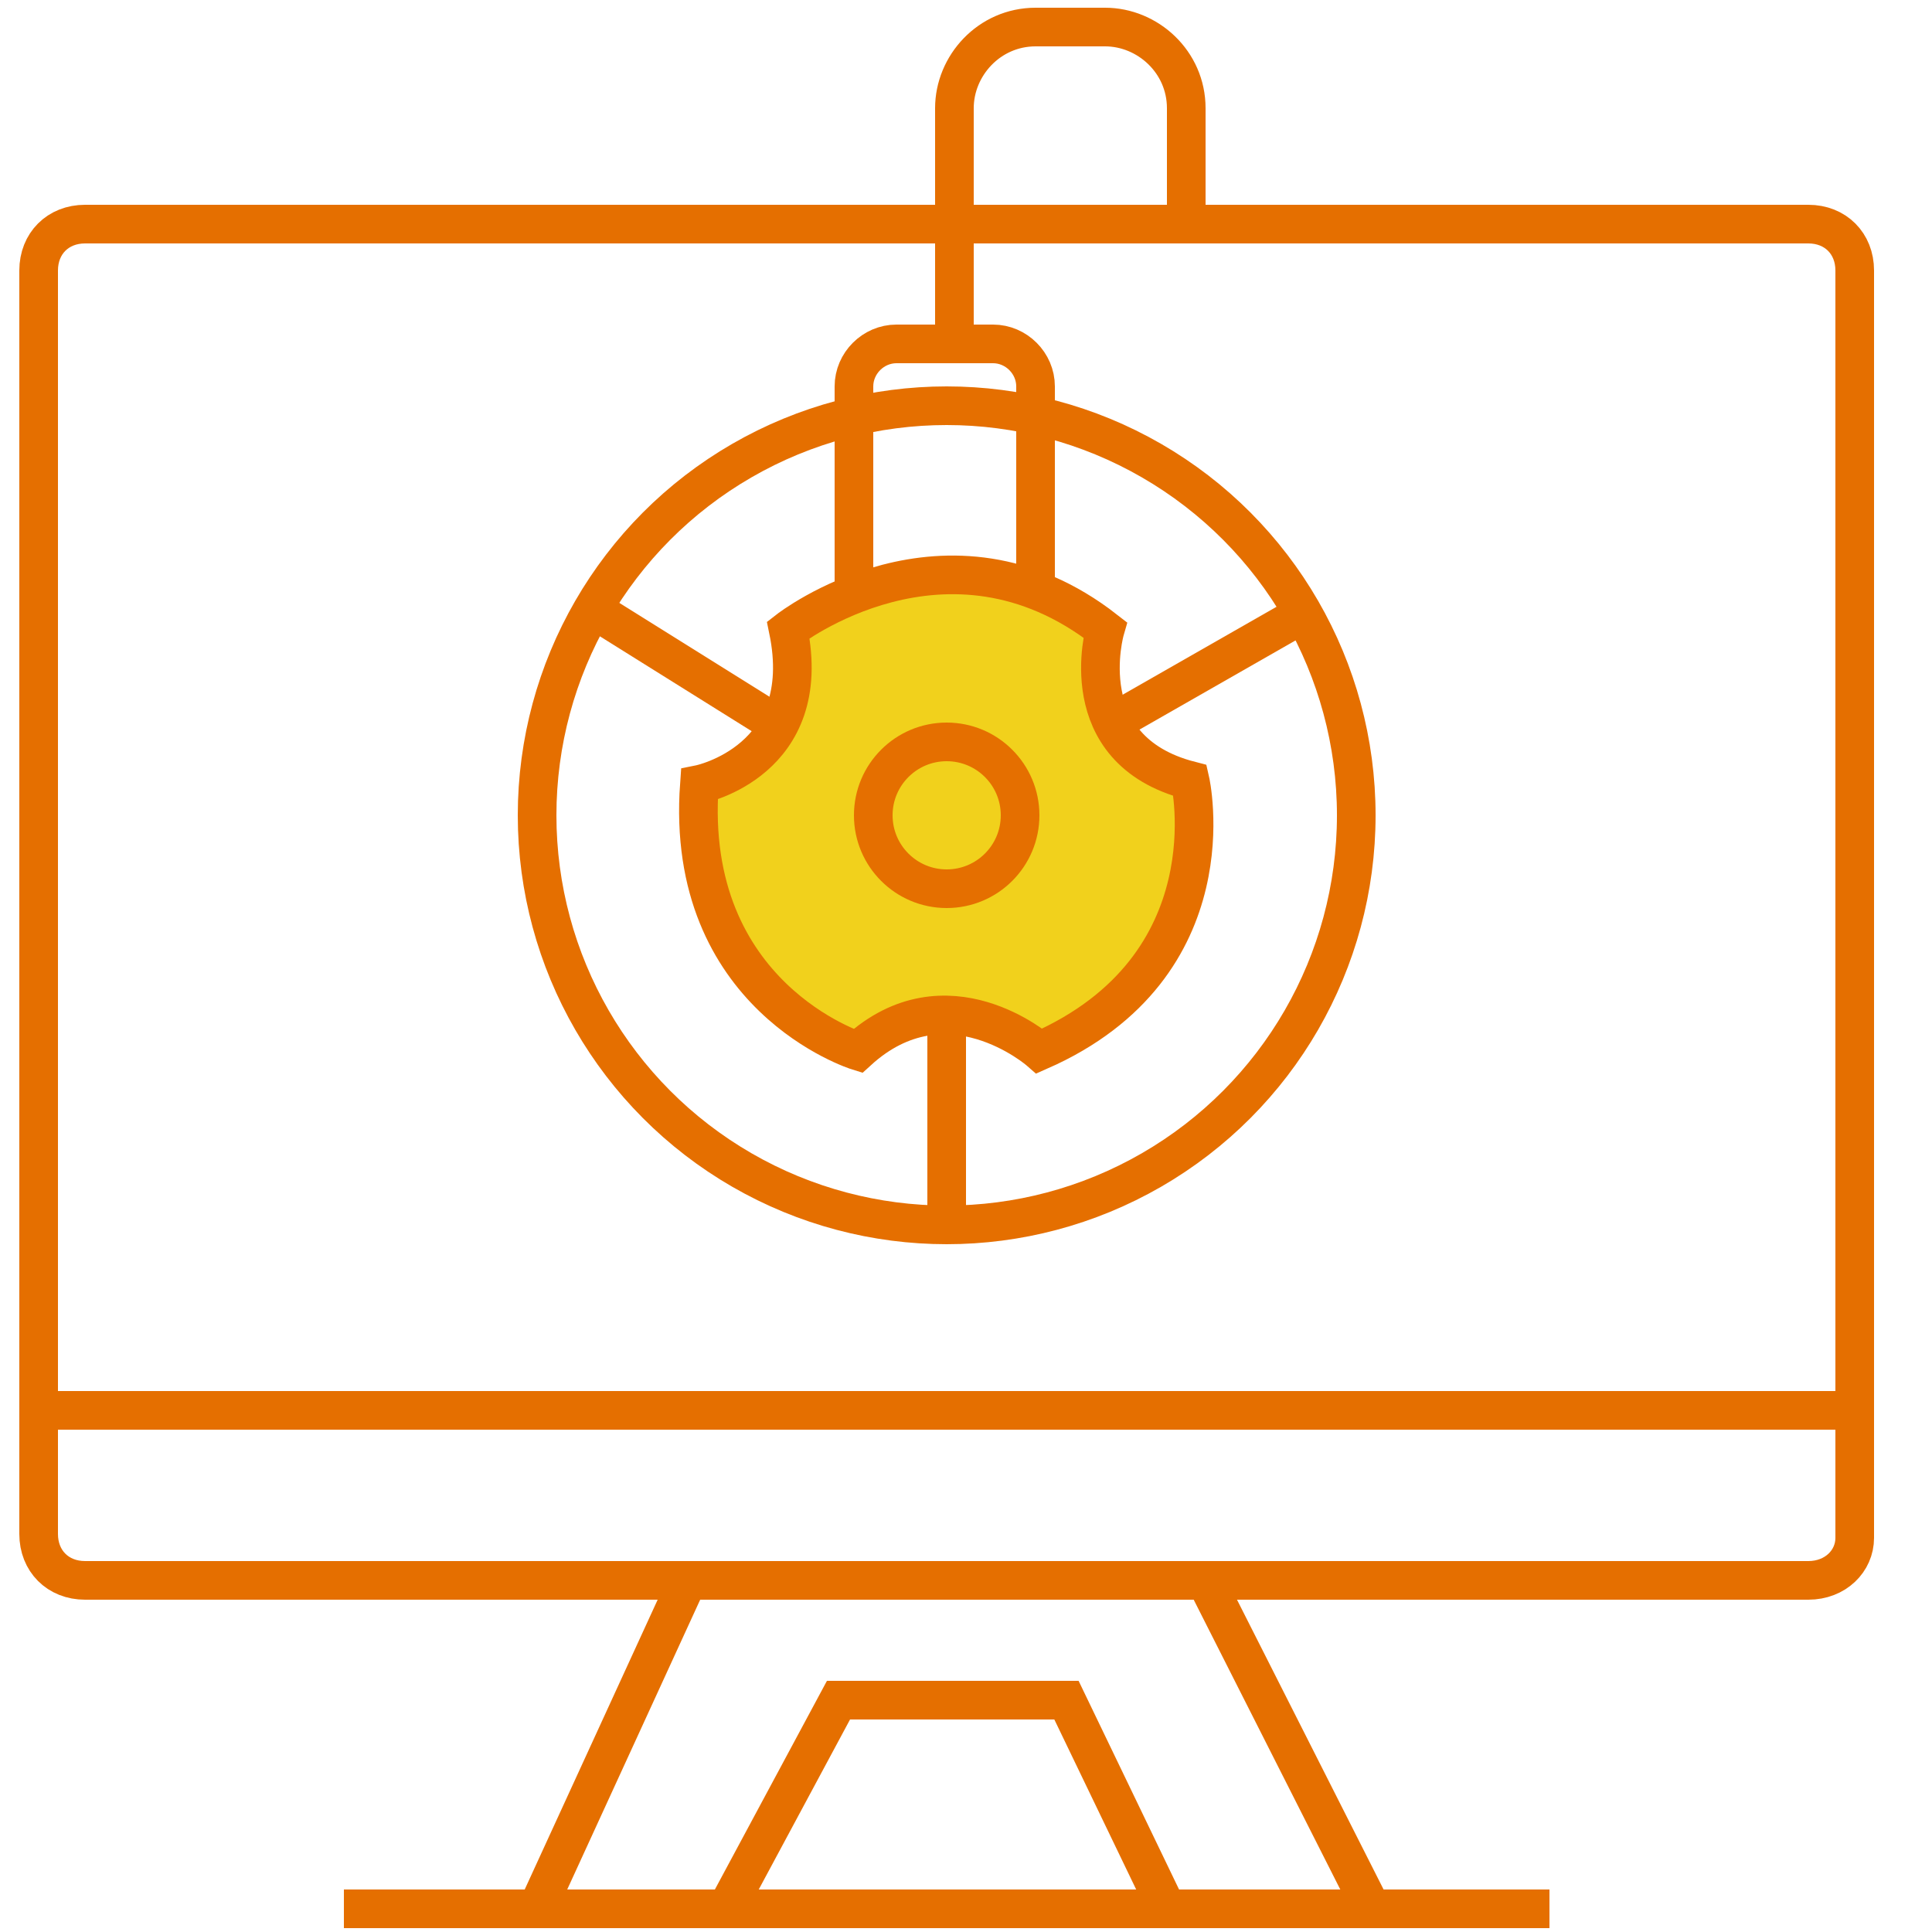
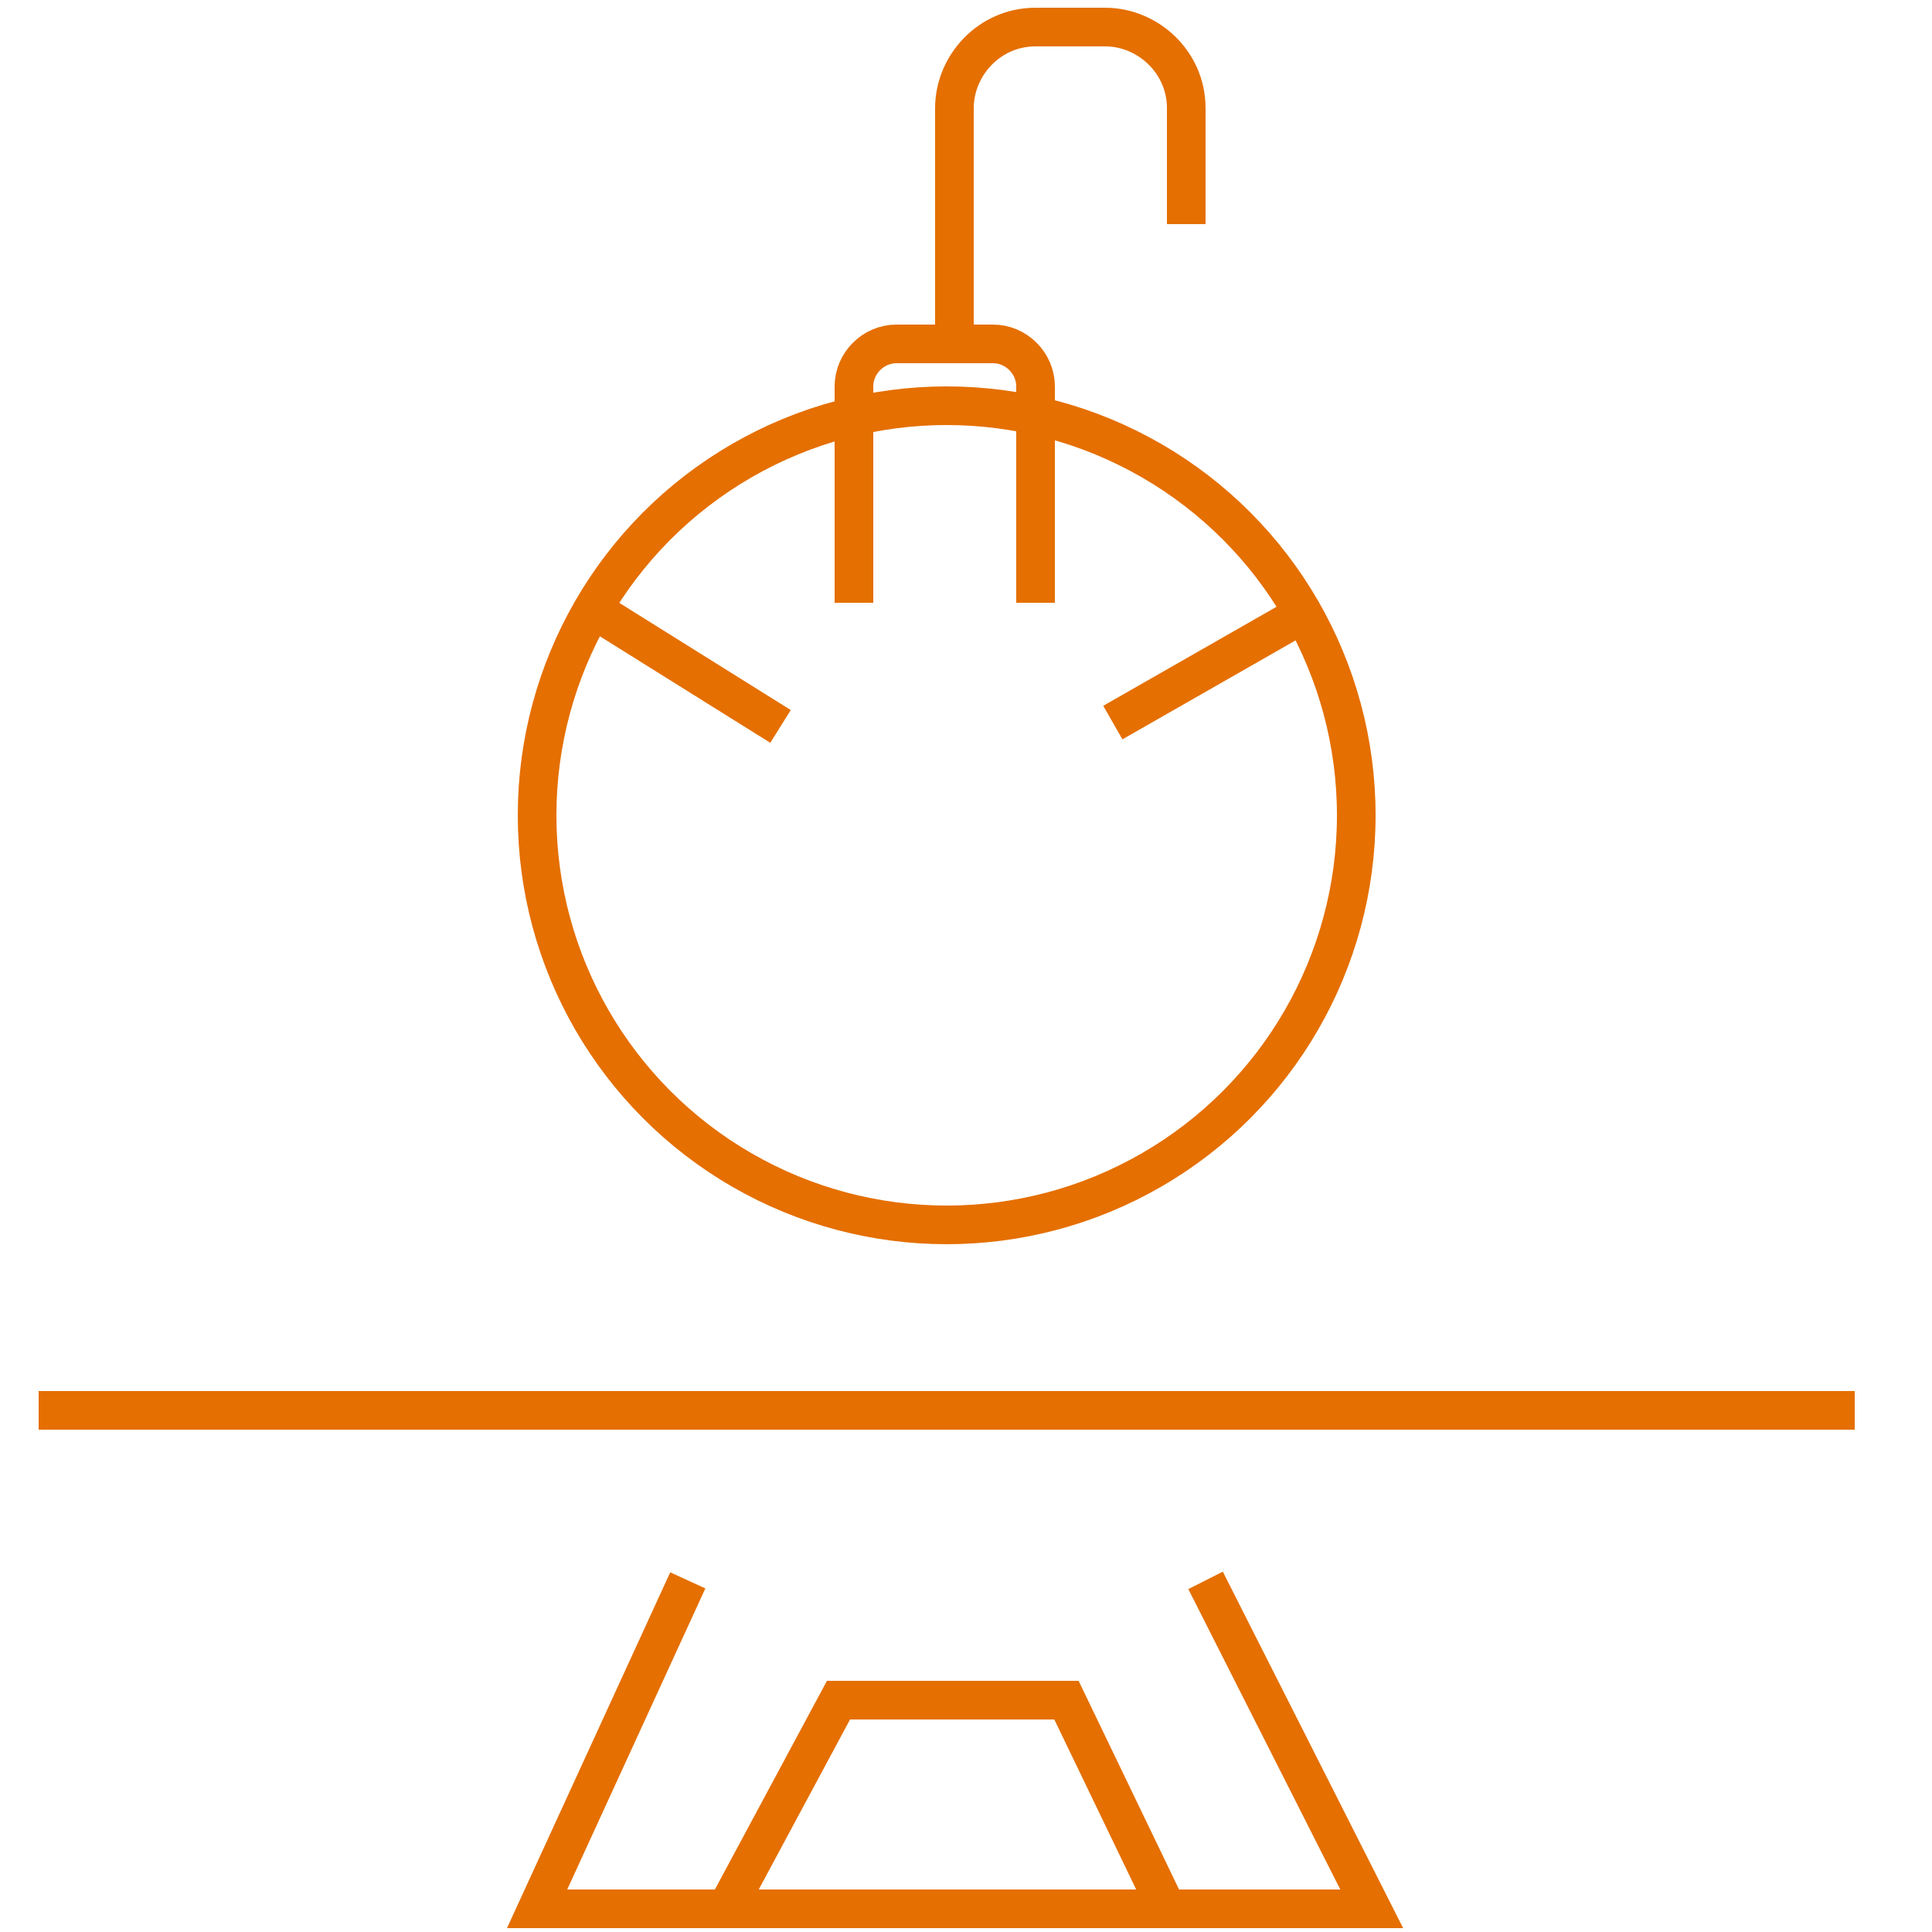
<svg xmlns="http://www.w3.org/2000/svg" version="1.1" id="Layer_1" x="0px" y="0px" width="50px" height="50px" viewBox="0 0 50 50" style="enable-background:new 0 0 50 50;" xml:space="preserve">
  <style type="text/css">
	.st0{fill:#F1D11C;stroke:#E56F00;stroke-miterlimit:10;}
	.st1{fill:none;stroke:#E56F00;stroke-miterlimit:10;}
</style>
  <g>
-     <path class="st0" d="M20.4,16.3c0,0,4.1-3.2,8.2,0c0,0-0.9,3.1,2.2,3.9c0,0,1.1,4.8-3.9,7c0,0-2.4-2.1-4.7,0c0,0-4.5-1.4-4.1-6.9   C18.1,20.3,21.1,19.7,20.4,16.3z" />
-     <path class="st1" d="M46.8,40.9H2.2c-0.7,0-1.2-0.5-1.2-1.2V7c0-0.7,0.5-1.2,1.2-1.2h44.6C47.5,5.8,48,6.3,48,7v32.8   C48,40.4,47.5,40.9,46.8,40.9z" />
-     <circle class="st1" cx="24.5" cy="21.1" r="1.9" />
    <circle class="st1" cx="24.5" cy="21.1" r="10.6" />
    <line class="st1" x1="20.2" y1="18.8" x2="15.4" y2="15.8" />
    <line class="st1" x1="28.8" y1="18.7" x2="33.7" y2="15.9" />
    <path class="st1" d="M26.8,15.6V10c0-0.6-0.5-1.1-1.1-1.1h-2.5c-0.6,0-1.1,0.5-1.1,1.1v5.6" />
    <path class="st1" d="M30.7,5.8v-3c0-1.2-1-2.1-2.1-2.1h-1.8c-1.2,0-2.1,1-2.1,2.1v6.1" />
-     <line class="st1" x1="24.5" y1="26.2" x2="24.5" y2="31.7" />
    <line class="st1" x1="1" y1="36.5" x2="48" y2="36.5" />
    <polyline class="st1" points="17.8,40.9 13.9,49.4 35.5,49.4 31.2,40.9  " />
-     <line class="st1" x1="8.9" y1="49.4" x2="40.1" y2="49.4" />
    <polyline class="st1" points="18.8,49.4 21.7,44 27.6,44 30.2,49.4  " />
  </g>
</svg>